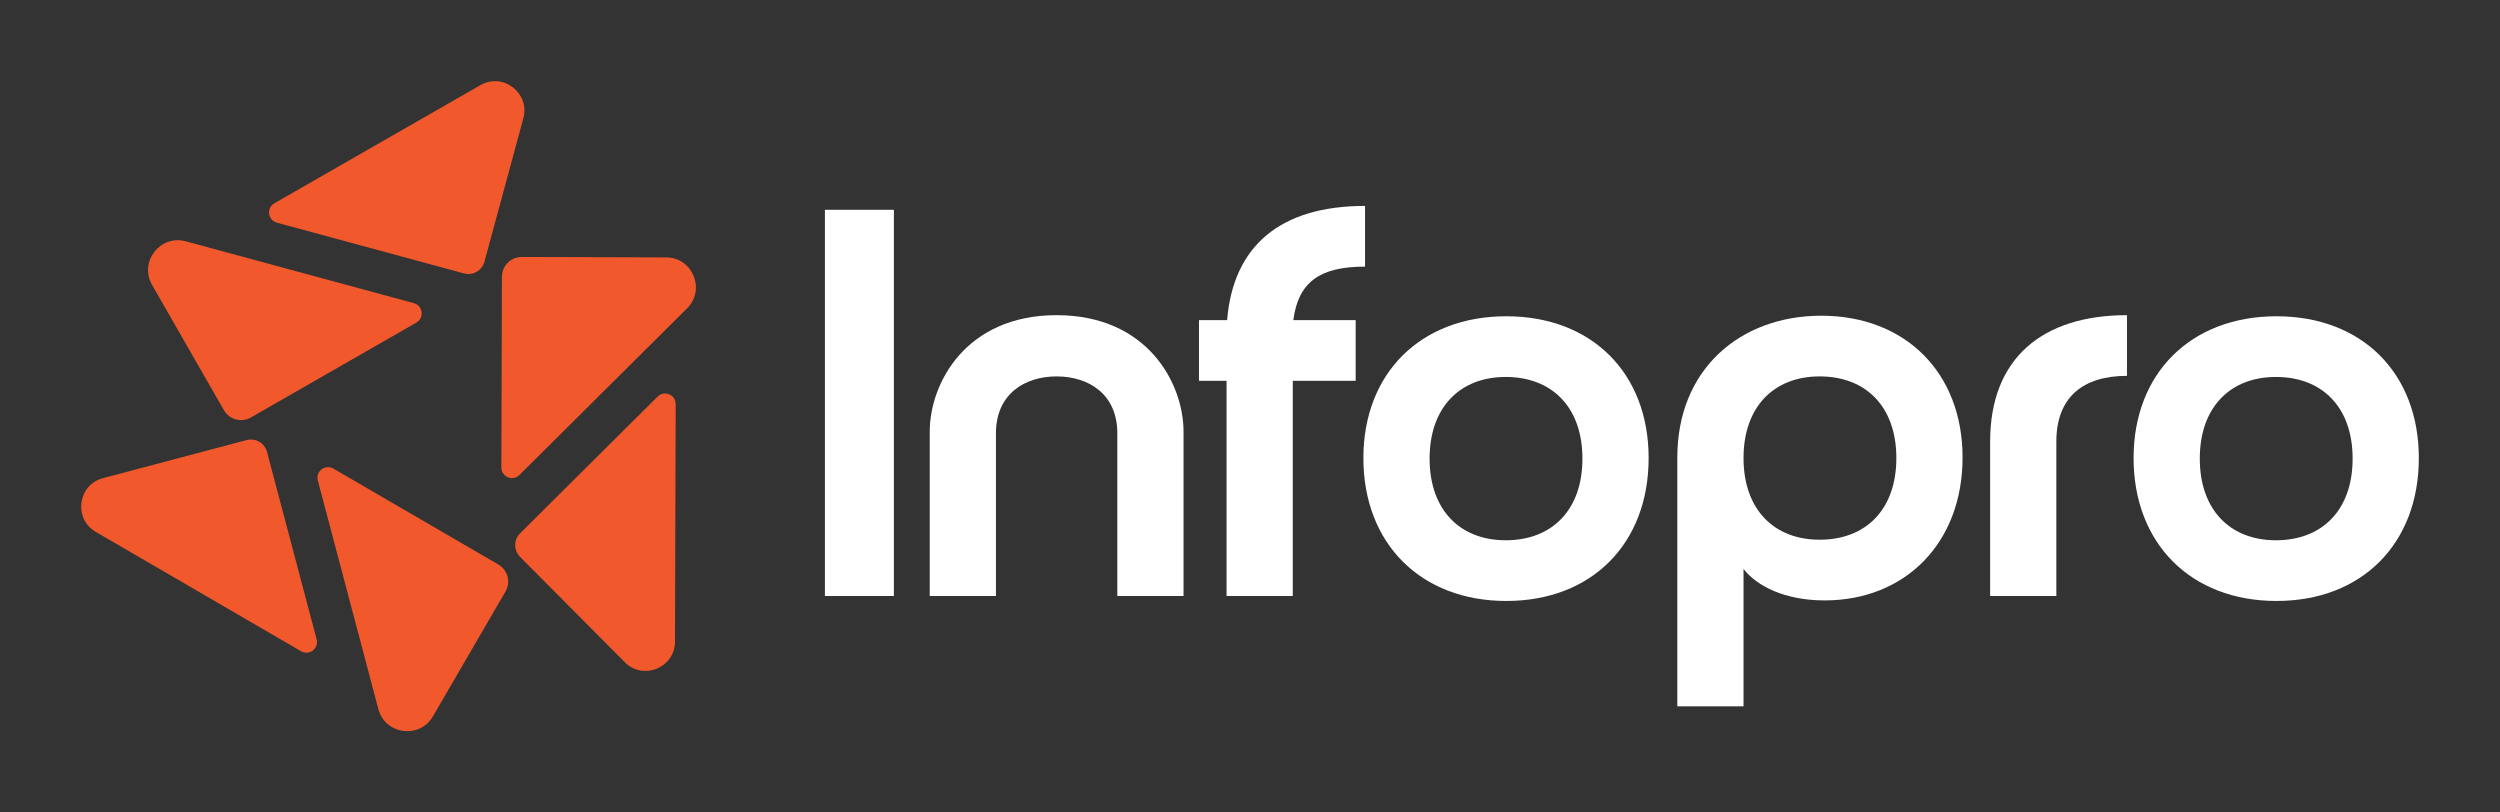
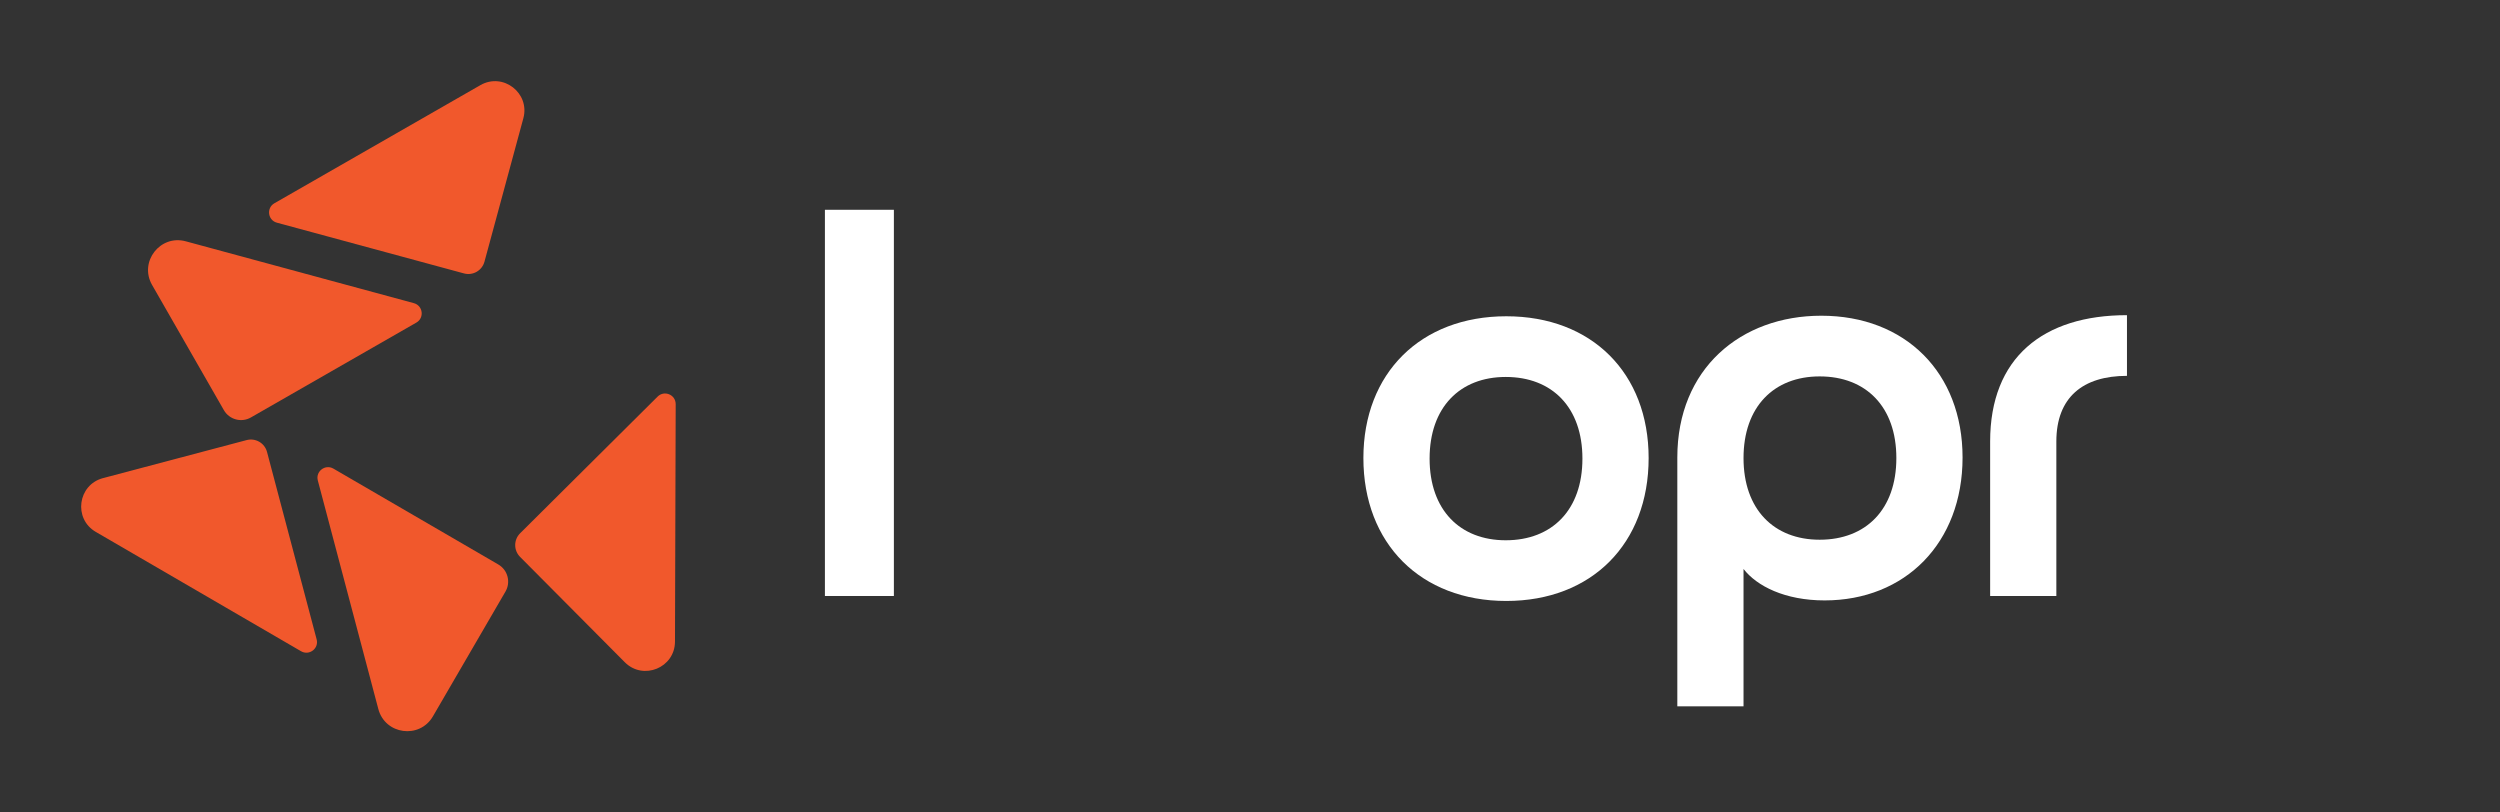
<svg xmlns="http://www.w3.org/2000/svg" xmlns:xlink="http://www.w3.org/1999/xlink" id="Layer_1" data-name="Layer 1" viewBox="0 0 924 300.245">
  <rect x="0" y="0" width="924" height="300.245" fill="#333333" stroke="none" />
  <g id="type">
    <path id="type_CompoundPathItem_" data-name="type &amp;lt;CompoundPathItem&amp;gt;" d="M304.888,77.537h25.49v142.742h-25.49V77.537Z" style="fill: #fff;" />
-     <path id="type_CompoundPathItem_-2" data-name="type &amp;lt;CompoundPathItem&amp;gt;" d="M437.434,159.512v60.767h-24.47v-60.156c0-14.478-10.604-21.004-22.431-21.004s-22.431,6.525-22.431,21.004v60.156h-24.47v-60.767c0-17.741,13.255-43.026,46.901-43.026s46.901,25.286,46.901,43.026Z" style="fill: #fff;" />
-     <path id="type_CompoundPathItem_-3" data-name="type &amp;lt;CompoundPathItem&amp;gt;" d="M504.521,98.54c-16.721,0-24.674,5.71-26.509,19.78h23.043v22.431h-23.247v79.528h-24.47v-79.528h-10.196v-22.431h10.4c2.243-27.529,19.78-42.211,50.979-42.211v22.431Z" style="fill: #fff;" />
    <path id="type_CompoundPathItem_-4" data-name="type &amp;lt;CompoundPathItem&amp;gt;" d="M556.724,116.893c31.607,0,52.611,21.003,52.611,52.407,0,31.607-21.003,52.815-52.611,52.815s-52.815-21.208-52.815-52.815c0-31.403,21.207-52.407,52.815-52.407ZM556.52,199.683c17.129,0,28.345-11.215,28.345-30.18s-11.215-30.18-28.345-30.18c-16.925,0-28.14,11.215-28.14,30.18s11.215,30.18,28.14,30.18Z" style="fill: #fff;" />
    <path id="type_CompoundPathItem_-5" data-name="type &amp;lt;CompoundPathItem&amp;gt;" d="M619.938,261.063v-91.967c0-32.831,23.45-52.407,53.222-52.407,30.995,0,52.203,21.003,52.203,52.407,0,31.607-21.208,52.815-50.979,52.815-14.682,0-25.082-5.302-29.976-11.623v50.776h-24.47ZM672.548,139.12c-16.925,0-28.141,11.216-28.141,30.18s11.216,30.18,28.141,30.18c17.129,0,28.345-11.215,28.345-30.18s-11.215-30.18-28.345-30.18Z" style="fill: #fff;" />
    <path id="type_CompoundPathItem_-6" data-name="type &amp;lt;CompoundPathItem&amp;gt;" d="M786.128,116.485v22.431c-16.313,0-26.101,7.953-26.101,24.266v57.097h-24.47v-57.097c0-30.996,19.576-46.697,50.571-46.697Z" style="fill: #fff;" />
-     <path id="type_CompoundPathItem_-7" data-name="type &amp;lt;CompoundPathItem&amp;gt;" d="M841.389,116.893c31.607,0,52.611,21.003,52.611,52.407,0,31.607-21.003,52.815-52.611,52.815s-52.815-21.208-52.815-52.815c0-31.403,21.208-52.407,52.815-52.407ZM841.185,199.683c17.129,0,28.345-11.215,28.345-30.18s-11.215-30.18-28.345-30.18c-16.925,0-28.141,11.215-28.141,30.18s11.216,30.18,28.141,30.18Z" style="fill: #fff;" />
  </g>
  <g id="logoMark">
    <a xlink:href="49.5172549019608">
      <path id="logoMark_PathItem_" data-name="logoMark &amp;lt;PathItem&amp;gt;" d="M153.892,119.225l-61.159,35.067c-3.508,2.011-7.981.798-9.993-2.709l-26.534-46.276c-4.885-8.52,2.969-18.694,12.448-16.123l84.313,22.862c3.369.913,3.952,5.444.924,7.181Z" style="fill: #f1582c;" />
    </a>
    <a xlink:href="49.5172549019608">
      <path id="logoMark_PathItem_-2" data-name="logoMark &amp;lt;PathItem&amp;gt;" d="M193.426,43.734l-14.366,52.982c-.892,3.289-4.281,5.232-7.57,4.341l-69.152-18.751c-3.369-.913-3.952-5.444-.924-7.181l76.132-43.653c8.392-4.812,18.412,2.925,15.88,12.261Z" style="fill: #f1582c;" />
    </a>
    <a xlink:href="49.5172549019608">
-       <path id="logoMark_PathItem_-3" data-name="logoMark &amp;lt;PathItem&amp;gt;" d="M185.304,172.77l.21-70.499c.012-4.043,3.3-7.311,7.343-7.299l53.344.159c9.821.029,14.704,11.918,7.739,18.842l-61.955,61.587c-2.476,2.461-6.691.7-6.68-2.791Z" style="fill: #f1582c;" />
-     </a>
+       </a>
    <a xlink:href="49.5172549019608">
      <path id="logoMark_PathItem_-4" data-name="logoMark &amp;lt;PathItem&amp;gt;" d="M230.915,244.753l-38.701-38.932c-2.403-2.417-2.391-6.324.026-8.726l50.815-50.512c2.476-2.461,6.691-.7,6.68,2.791l-.262,87.758c-.029,9.673-11.739,14.483-18.558,7.622Z" style="fill: #f1582c;" />
    </a>
    <a xlink:href="49.5172549019608">
      <path id="logoMark_PathItem_-5" data-name="logoMark &amp;lt;PathItem&amp;gt;" d="M123.226,173.201l60.948,35.431c3.496,2.032,4.682,6.513,2.65,10.009l-26.81,46.117c-4.936,8.491-17.674,6.775-20.187-2.719l-22.358-84.448c-.893-3.374,2.739-6.144,5.757-4.39Z" style="fill: #f1582c;" />
    </a>
    <a xlink:href="49.5172549019608">
      <path id="logoMark_PathItem_-6" data-name="logoMark &amp;lt;PathItem&amp;gt;" d="M38.082,176.709l53.067-14.05c3.294-.872,6.672,1.091,7.544,4.386l18.338,69.263c.893,3.374-2.739,6.144-5.757,4.39l-75.87-44.106c-8.363-4.862-6.673-17.407,2.678-19.883Z" style="fill: #f1582c;" />
    </a>
  </g>
</svg>